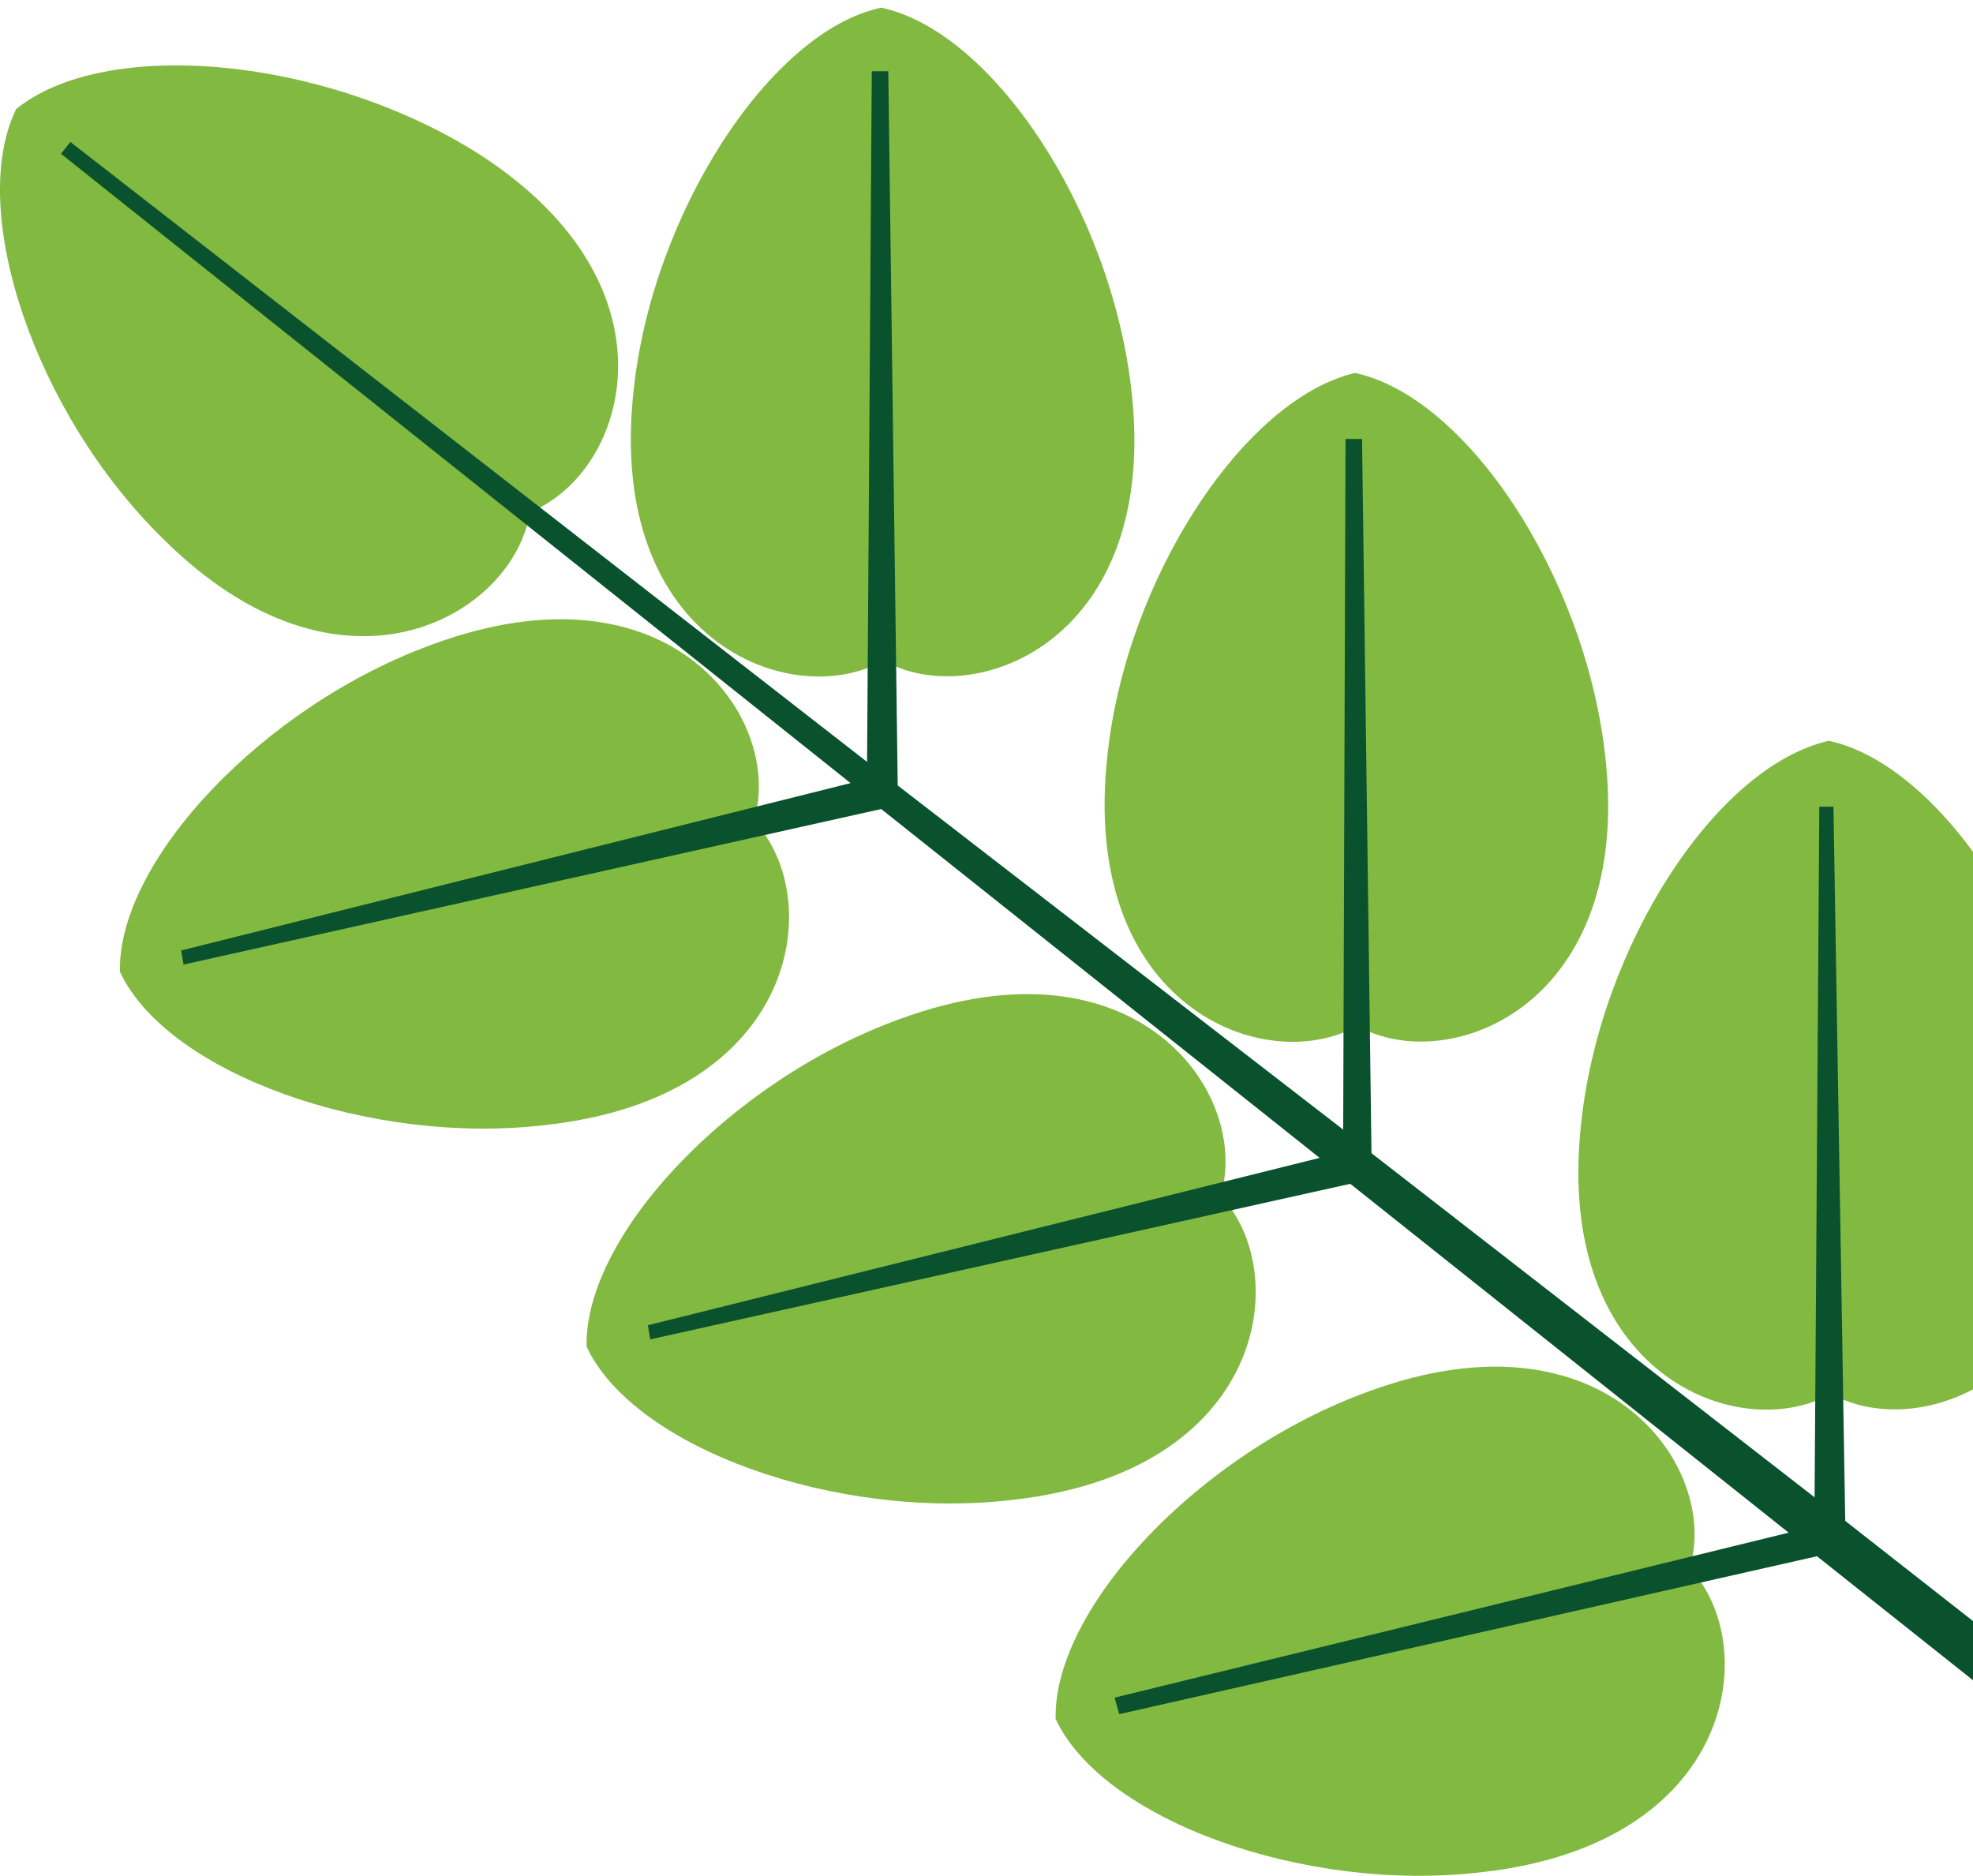
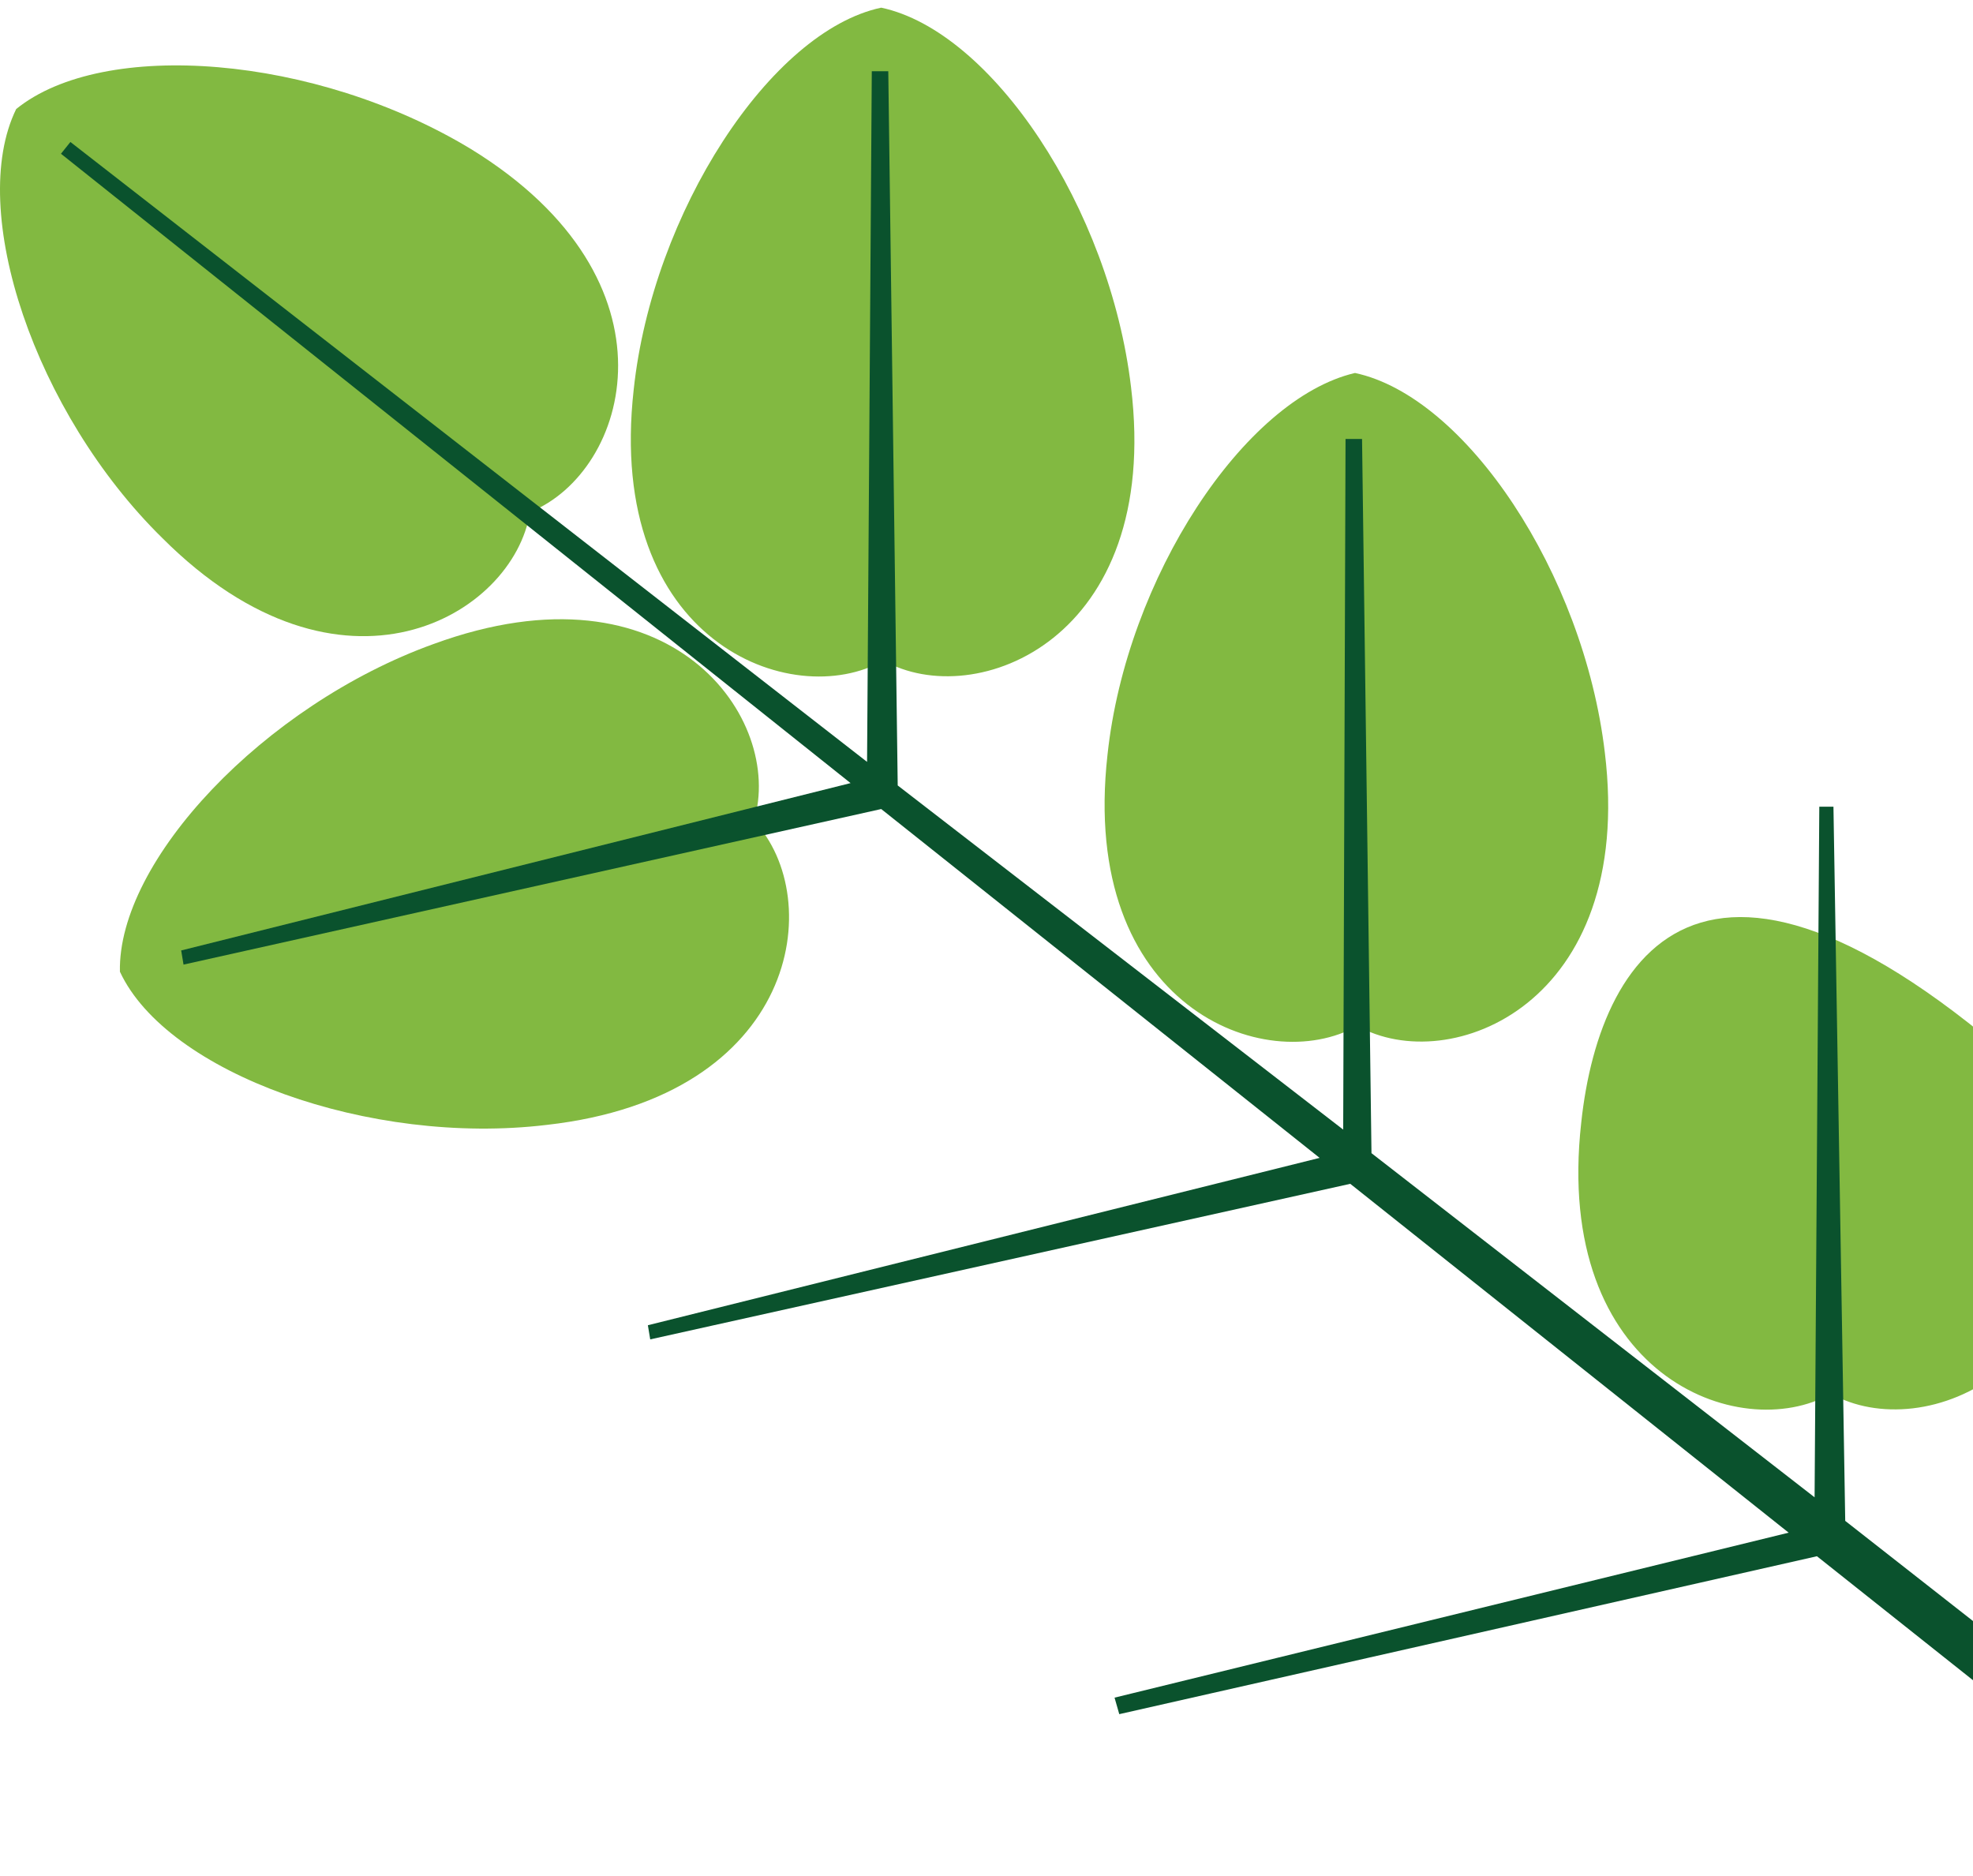
<svg xmlns="http://www.w3.org/2000/svg" width="163" height="155" viewBox="0 0 163 155" fill="none">
  <path d="M1.337 9.008C-2.752 17.382 2.895 34.128 13.41 44.449C28.209 59.248 42.424 50.874 43.787 42.306C51.966 38.996 56.639 23.223 38.919 12.319C26.067 4.53 8.542 3.167 1.337 9.008Z" fill="#82B941" />
  <path d="M35.805 53.208C21.785 58.271 9.712 71.123 9.907 80.275C13.801 88.648 30.548 94.684 45.152 92.932C65.988 90.595 68.324 74.238 62.288 67.812C64.819 59.439 55.472 46.003 35.805 53.208Z" fill="#82B941" />
  <path d="M52.354 32.178C50.017 53.014 65.401 58.856 72.995 54.572C80.59 58.856 95.973 52.819 93.441 31.984C91.689 17.184 81.953 2.58 72.8 0.633C63.648 2.58 53.912 17.574 52.354 32.178Z" fill="#82B941" />
-   <path d="M74.359 84.177C60.339 89.24 48.266 102.091 48.46 111.243C52.355 119.617 69.101 125.653 83.706 123.901C104.541 121.564 106.878 105.207 100.842 98.781C103.373 90.408 94.026 76.972 74.359 84.177Z" fill="#82B941" />
  <path d="M91.496 62.358C89.159 83.194 104.542 89.035 112.137 84.751C119.731 89.035 135.114 82.999 132.583 62.163C130.83 47.364 121.094 32.76 111.942 30.812C102.79 32.955 93.054 47.754 91.496 62.358Z" fill="#82B941" />
-   <path d="M113.109 114.936C99.089 119.998 87.016 132.85 87.21 142.002C91.105 150.376 107.851 156.412 122.456 154.66C143.291 152.323 145.628 135.966 139.592 129.54C142.123 121.362 132.776 107.731 113.109 114.936Z" fill="#82B941" />
-   <path d="M130.634 92.745C128.298 113.58 143.681 119.422 151.275 115.138C158.87 119.422 174.253 113.386 171.722 92.55C169.969 77.751 160.233 63.147 151.081 61.199C141.734 63.341 132.192 78.14 130.634 92.745Z" fill="#82B941" />
+   <path d="M130.634 92.745C128.298 113.58 143.681 119.422 151.275 115.138C158.87 119.422 174.253 113.386 171.722 92.55C141.734 63.341 132.192 78.14 130.634 92.745Z" fill="#82B941" />
  <path d="M113.305 95.266L112.526 36.264H111.162L110.968 93.319L74.165 64.888L73.386 5.887H72.023L71.633 62.941L5.816 11.729L5.037 12.702L70.27 64.694L14.968 78.519L15.163 79.688L72.802 66.836L109.021 95.655L53.524 109.481L53.718 110.649L111.552 97.797L147.771 126.617L92.079 140.247L92.469 141.61L150.108 128.564L164.323 139.858L166.854 136.937L152.444 125.643L151.471 66.641H150.302L149.913 123.696L113.305 95.266Z" fill="#0A522D" />
</svg>